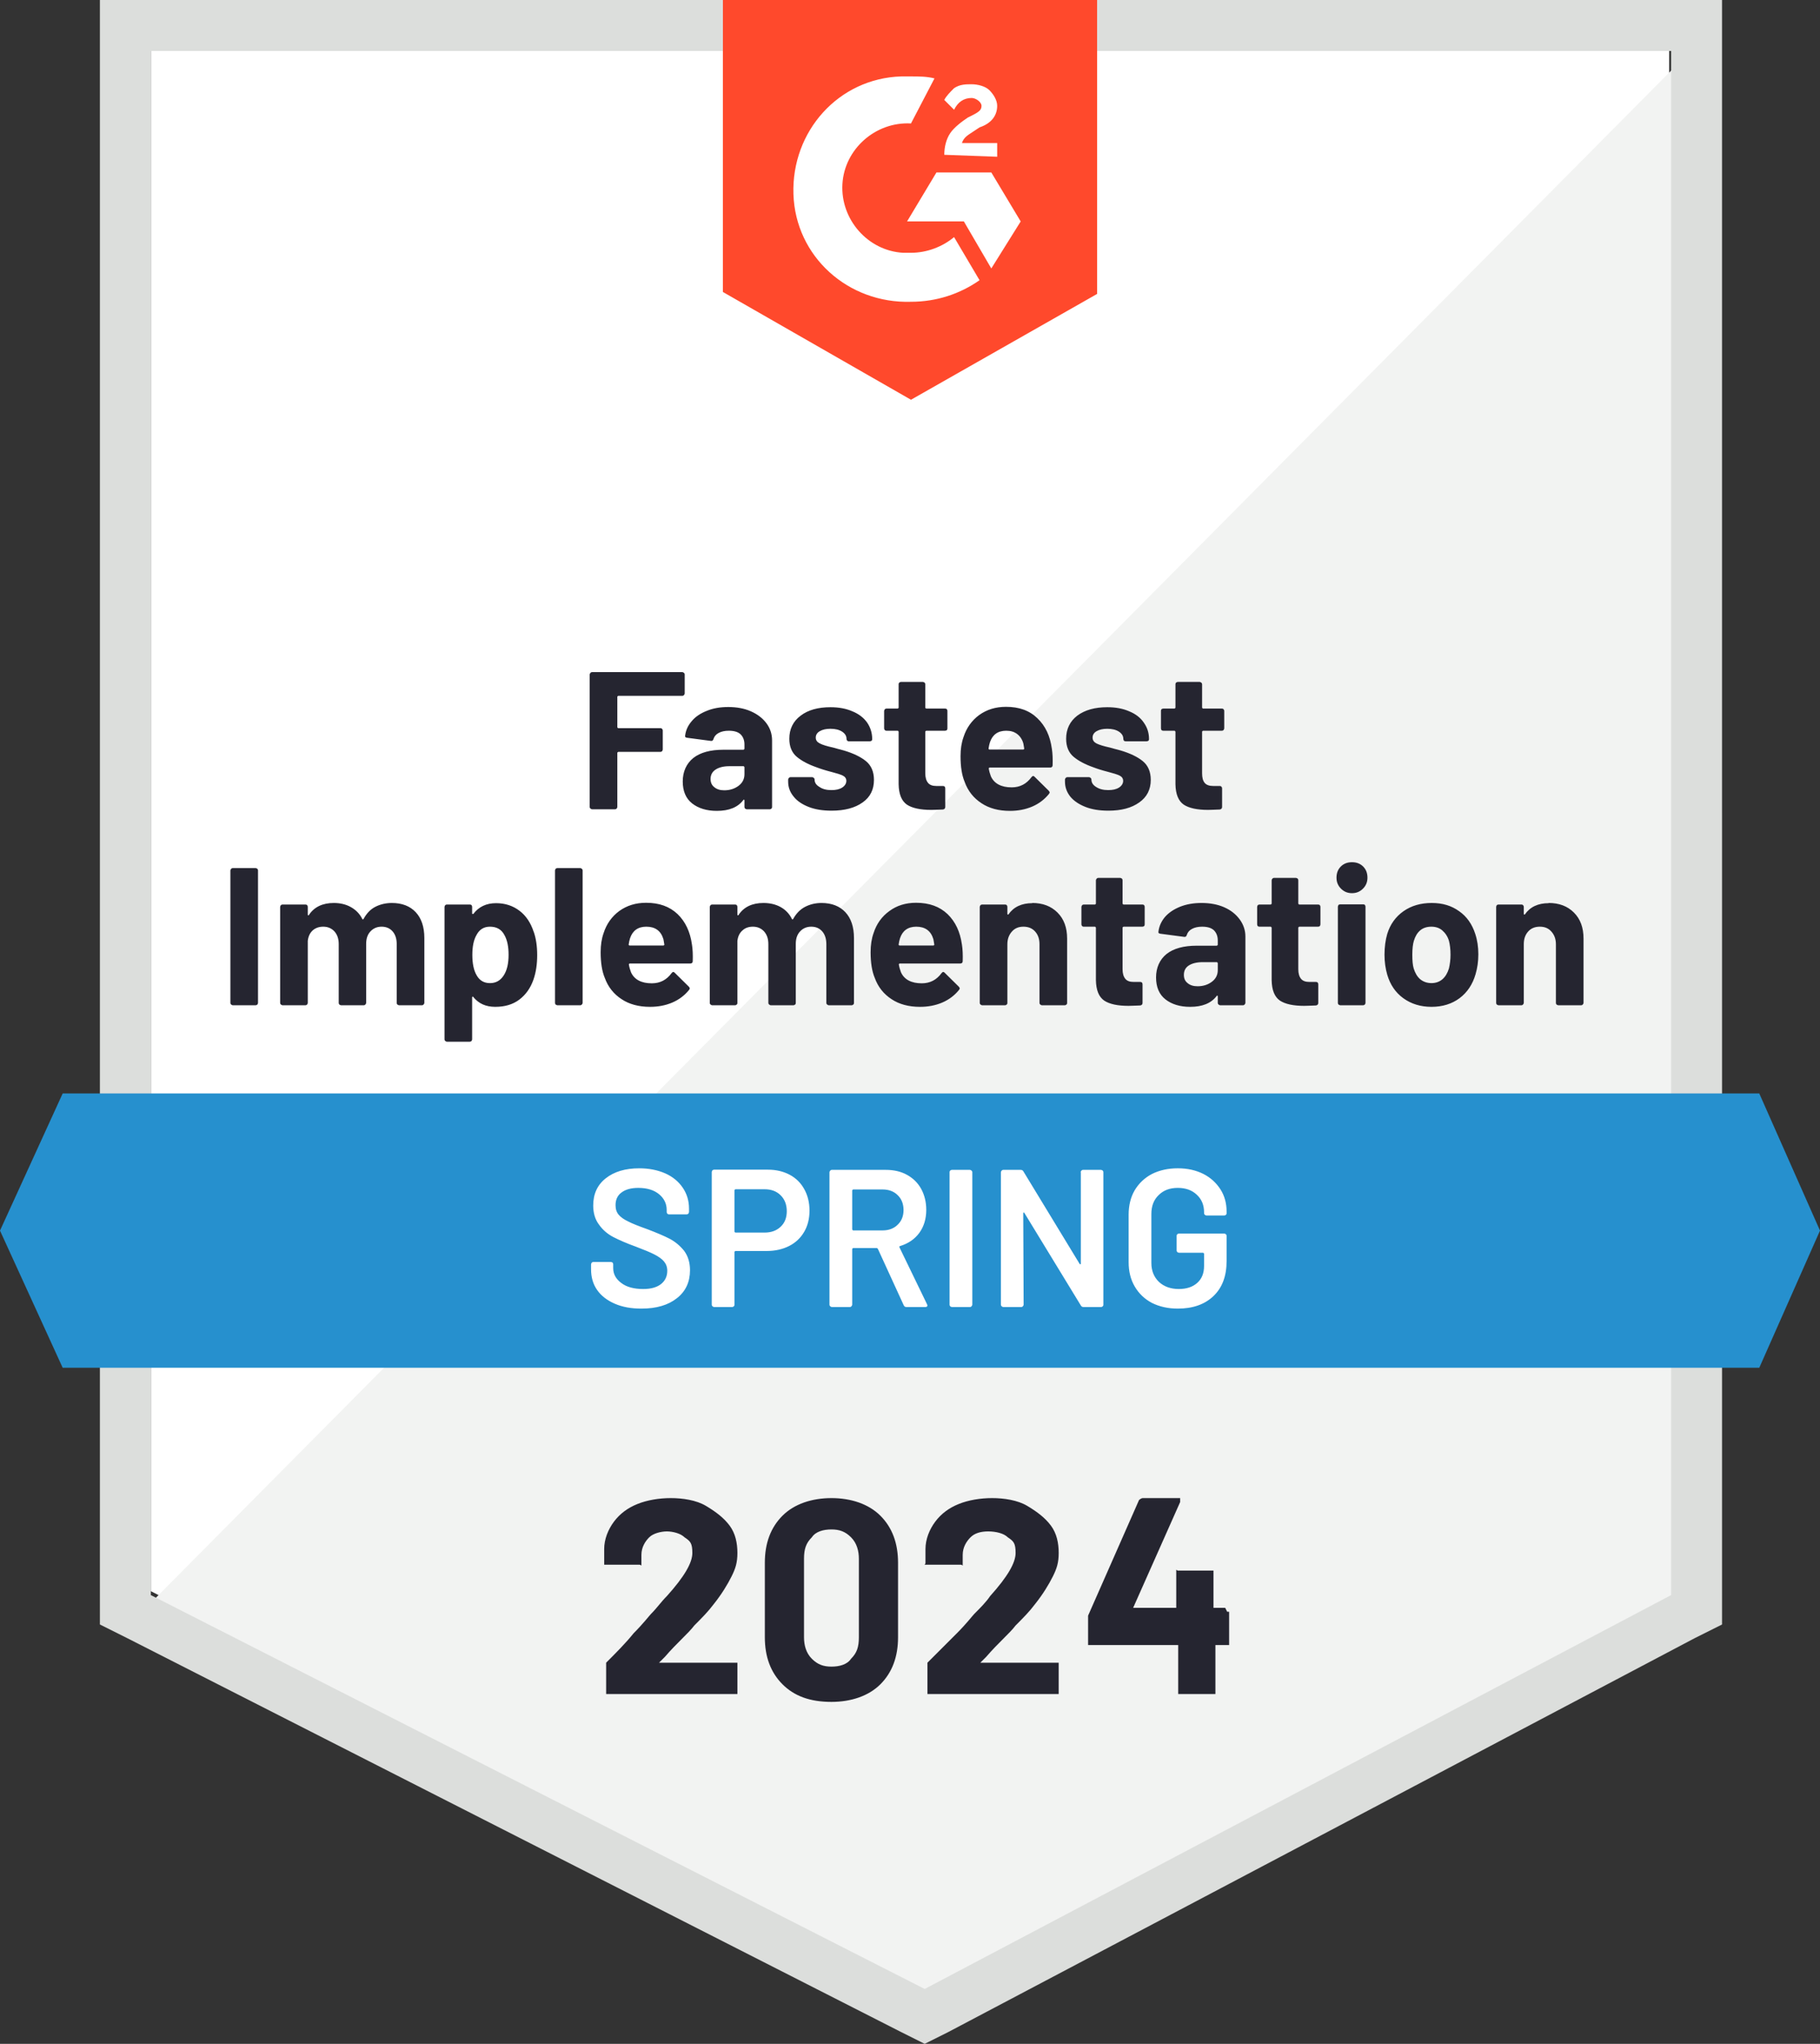
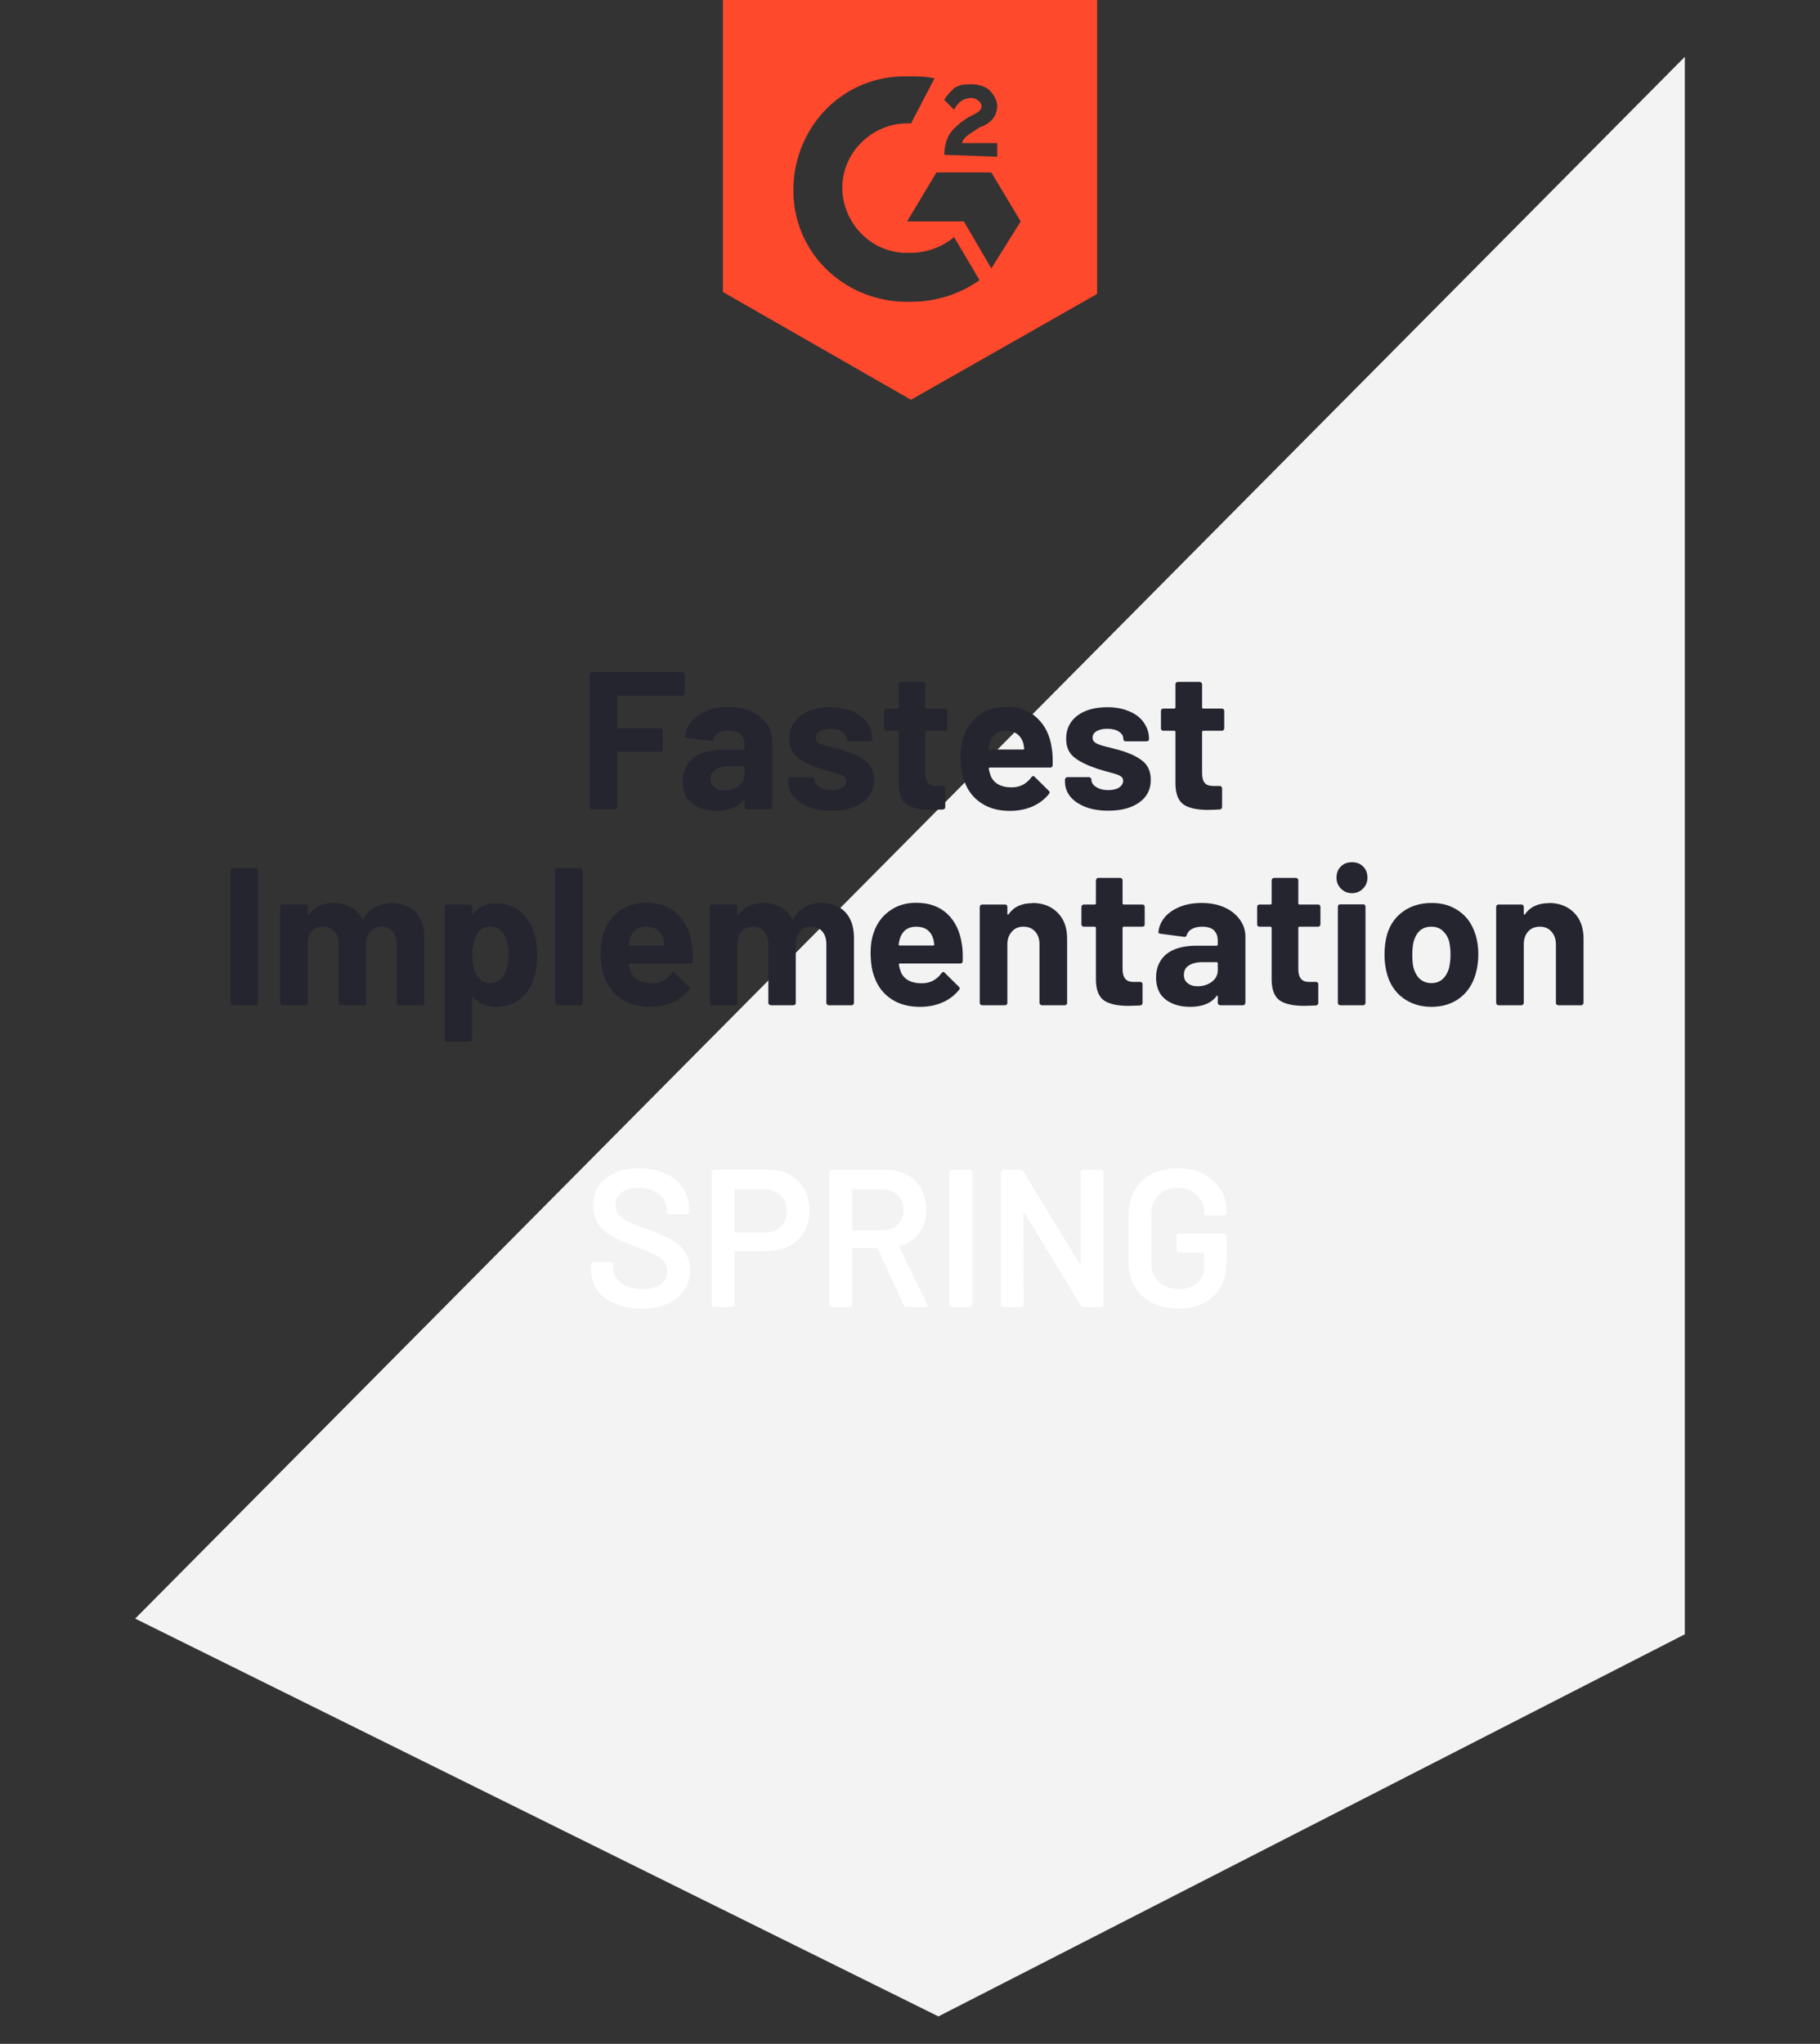
<svg xmlns="http://www.w3.org/2000/svg" id="Layer_1" data-name="Layer 1" viewBox="0 0 92.9 104.3">
  <rect x="0" y="0" width="92.9" height="104.3" fill="#333333" stroke="none" />
  <defs>
    <style> .cls-1 { fill: #252530; } .cls-1, .cls-2, .cls-3, .cls-4, .cls-5, .cls-6 { stroke-width: 0px; } .cls-2 { fill: #f2f3f2; } .cls-3 { fill: #ff492c; } .cls-4 { fill: #dcdedc; } .cls-5 { fill: #2690ce; } .cls-6 { fill: #fff; } </style>
  </defs>
-   <path class="cls-6" d="M7.7,81.2l39.5,20.1,38-20.1V2.6H7.7v78.6Z" />
  <path class="cls-2" d="M86,2.9L6.9,82.6l41,20.3,38.1-19.5V2.9Z" />
-   <path class="cls-4" d="M5.1,28.8v54.1l1.4.7,39.5,20.1,1.2.6,1.2-.6,38.1-20.1,1.4-.7V0H5.1v28.8ZM7.7,81.4V2.6h77.6v78.8l-38.1,20.1L7.7,81.4Z" />
  <path class="cls-3" d="M46.5,3.9c.4,0,.8,0,1.2.1l-1.2,2.3c-1.8-.1-3.4,1.3-3.5,3.1s1.3,3.4,3.1,3.5h.4c.8,0,1.6-.3,2.2-.8l1.3,2.2c-1,.7-2.2,1.1-3.5,1.1-3.2.1-5.9-2.3-6-5.5s2.3-5.9,5.5-6h.5ZM50.6,8.8l1.5,2.5-1.5,2.4-1.4-2.4h-2.9l1.5-2.5h2.8ZM48.2,7.9c0-.4.1-.8.3-1.1s.6-.6.9-.8l.2-.1c.4-.2.5-.3.5-.5s-.3-.4-.5-.4c-.4,0-.7.2-.9.6l-.5-.5c.1-.2.3-.4.5-.6.3-.2.6-.2.9-.2s.7.1.9.3.4.5.4.8c0,.5-.3.9-.9,1.1l-.3.2c-.3.2-.5.3-.6.6h1.8v.7l-2.7-.1ZM46.5,20.4l9.5-5.4V0h-19.1v14.9l9.6,5.5Z" />
-   <path class="cls-5" d="M89.8,55.8H3.2l-3.2,7,3.2,7h86.6l3.1-7-3.1-7Z" />
  <path class="cls-1" d="M11.88,51.3s-.06-.01-.08-.04c-.03-.02-.04-.05-.04-.08v-6.76s.01-.06.04-.08c.02-.03.05-.04.08-.04h1.17s.06.01.09.04c.02.02.03.05.03.08v6.76s-.01.06-.03.08c-.03.03-.06.04-.09.04h-1.17ZM20,46.08c.52,0,.93.16,1.22.47s.44.75.44,1.32v3.31s-.01.06-.04.08c-.02.03-.05.04-.08.04h-1.17s-.06-.01-.09-.04c-.02-.02-.03-.05-.03-.08v-3c0-.27-.07-.49-.21-.65s-.33-.24-.56-.24-.42.08-.57.24-.22.37-.22.64v3.01s-.01.06-.04.08c-.02.03-.05.04-.08.04h-1.16s-.06-.01-.09-.04c-.02-.02-.03-.05-.03-.08v-3c0-.27-.07-.48-.22-.65-.15-.16-.34-.24-.57-.24-.21,0-.39.06-.54.19-.14.13-.22.3-.25.53v3.17s-.01.06-.03.08c-.03.03-.06.04-.09.04h-1.17s-.06-.01-.08-.04c-.03-.02-.04-.05-.04-.08v-4.9s.01-.06.04-.09c.02-.02.05-.03.08-.03h1.17s.06,0,.09.03c.02.03.03.06.03.09v.39s0,.03.02.04.03,0,.04-.02c.27-.41.7-.61,1.27-.61.33,0,.62.07.87.21.25.14.45.34.58.6.02.04.04.04.07,0,.15-.27.34-.48.59-.61.25-.13.54-.2.85-.2h0ZM27.24,47.54c.12.34.18.74.18,1.2s-.06.88-.19,1.25c-.15.43-.39.77-.72,1.02-.33.25-.74.37-1.23.37s-.85-.17-1.12-.5c-.01-.02-.03-.03-.04-.02s-.02.02-.02.04v2.14s-.01.06-.03.08c-.03.03-.06.04-.09.04h-1.17s-.06-.01-.08-.04c-.03-.02-.04-.05-.04-.08v-6.76s.01-.06.04-.09c.02-.02.05-.03.08-.03h1.17s.06,0,.09.03c.02.03.03.06.03.09v.33s0,.03.02.03c.01,0,.03,0,.04,0,.28-.37.67-.55,1.16-.55.46,0,.86.13,1.2.39.33.25.57.61.72,1.07ZM25.71,49.78c.17-.26.25-.61.25-1.06,0-.42-.07-.75-.21-1-.15-.29-.4-.43-.74-.43-.31,0-.54.14-.69.43-.14.24-.21.58-.21,1.01s.07.79.22,1.04c.15.27.38.4.68.4s.53-.13.7-.39ZM28.45,51.3s-.06-.01-.09-.04c-.02-.02-.03-.05-.03-.08v-6.76s.01-.06.03-.08c.03-.03.06-.04.09-.04h1.17s.06.01.08.04c.03.02.04.05.04.08v6.76s-.01.06-.04.08c-.02.03-.05.04-.08.04h-1.17ZM35.32,48.2c.04.25.05.54.04.85,0,.08-.05.12-.13.12h-3.09s-.05.02-.04.05c.02.13.06.27.11.4.17.37.53.56,1.06.56.43,0,.76-.18,1.01-.52.03-.04.06-.06.09-.06.02,0,.04.01.07.04l.72.71s.05.06.05.09c0,.01-.01.04-.04.08-.22.27-.5.49-.85.64-.35.15-.73.22-1.14.22-.57,0-1.06-.13-1.45-.39-.4-.26-.69-.62-.86-1.09-.14-.33-.21-.77-.21-1.31,0-.37.05-.69.15-.97.15-.47.42-.85.8-1.13.39-.28.84-.42,1.37-.42.67,0,1.2.19,1.61.58.4.39.64.9.73,1.55ZM32.99,47.29c-.42,0-.7.2-.83.59-.03.09-.05.19-.07.32,0,.03.02.05.05.05h1.73s.05-.02.04-.05c-.03-.19-.05-.29-.05-.28-.06-.2-.16-.36-.31-.47-.15-.11-.34-.16-.56-.16ZM41.93,46.08c.52,0,.93.16,1.22.47s.44.75.44,1.32v3.31s0,.06-.03.08c-.03.03-.06.04-.09.04h-1.17s-.06-.01-.08-.04c-.03-.02-.04-.05-.04-.08v-3c0-.27-.07-.49-.21-.65s-.33-.24-.56-.24-.42.08-.57.24-.22.37-.22.64v3.01s0,.06-.03.08c-.03.03-.06.04-.09.04h-1.16s-.06-.01-.08-.04c-.03-.02-.04-.05-.04-.08v-3c0-.27-.07-.48-.22-.65-.15-.16-.34-.24-.57-.24-.21,0-.39.06-.53.19-.15.13-.23.3-.26.53v3.17s0,.06-.03.08c-.03.03-.06.04-.09.04h-1.17s-.06-.01-.08-.04c-.03-.02-.04-.05-.04-.08v-4.9s.01-.06.04-.09c.02-.02.05-.03.08-.03h1.17s.06,0,.09.03c.02.03.03.06.03.09v.39s0,.03.02.04.03,0,.04-.02c.27-.41.7-.61,1.27-.61.33,0,.63.07.88.21.25.14.44.34.57.6.02.04.04.04.07,0,.15-.27.35-.48.6-.61.25-.13.53-.2.84-.2h0ZM49.1,48.2c.04.25.05.54.04.85,0,.08-.05.12-.13.12h-3.09s-.05.02-.04.05c.02.13.06.27.11.4.17.37.53.56,1.06.56.43,0,.76-.18,1.01-.52.03-.04.06-.06.09-.06.02,0,.04.01.07.04l.72.71s.05.06.05.09c0,.01-.01.04-.04.08-.22.27-.5.49-.85.64-.35.15-.73.22-1.14.22-.57,0-1.06-.13-1.45-.39-.4-.26-.69-.62-.86-1.09-.14-.33-.21-.77-.21-1.31,0-.37.05-.69.15-.97.15-.47.42-.85.81-1.13.38-.28.83-.42,1.36-.42.67,0,1.2.19,1.61.58.4.39.64.9.73,1.55ZM46.77,47.29c-.42,0-.7.2-.83.59-.03.09-.05.19-.07.32,0,.03.02.05.05.05h1.73s.05-.02.04-.05c-.03-.19-.05-.29-.05-.28-.06-.2-.16-.36-.31-.47-.15-.11-.34-.16-.56-.16ZM52.69,46.08c.53,0,.96.16,1.29.49s.49.77.49,1.33v3.28s0,.06-.03.08c-.03.03-.06.04-.09.04h-1.17s-.06-.01-.08-.04c-.03-.02-.04-.05-.04-.08v-2.99c0-.27-.07-.48-.22-.65-.15-.17-.35-.25-.6-.25s-.44.08-.59.25c-.15.17-.23.38-.23.65v2.99s0,.06-.03.08c-.03.03-.06.04-.09.04h-1.17s-.06-.01-.08-.04c-.03-.02-.04-.05-.04-.08v-4.9s.01-.06.04-.09c.02-.02.05-.03.08-.03h1.17s.06,0,.09.03c.02.03.03.06.03.09v.35s0,.03.02.04.02,0,.03,0c.27-.39.68-.58,1.22-.58ZM58.43,47.17s0,.06-.03.09c-.03.02-.06.03-.09.03h-.96s-.05.02-.05.05v2.12c0,.22.05.38.14.49.09.11.23.16.43.16h.33s.06,0,.09.03c.02.03.03.06.03.09v.95c0,.07-.04.12-.12.13-.28.01-.48.02-.6.02-.55,0-.97-.09-1.24-.27-.27-.19-.41-.53-.42-1.04v-2.68s-.02-.05-.05-.05h-.57s-.06,0-.08-.03c-.03-.03-.04-.06-.04-.09v-.89s.01-.06.04-.09c.02-.02.05-.03.08-.03h.57s.05-.02.05-.05v-1.19s.01-.06.04-.08c.02-.03.05-.04.08-.04h1.12s.06.01.09.04c.02.02.03.05.03.08v1.19s.02.05.05.05h.96s.06,0,.09.03c.02.03.03.06.03.09v.89ZM61.33,46.08c.43,0,.82.07,1.16.22.34.15.6.36.79.62.19.26.29.55.29.87v3.39s-.01.06-.04.08c-.02.03-.05.04-.08.04h-1.17s-.06-.01-.08-.04c-.03-.02-.04-.05-.04-.08v-.33s0-.03-.02-.04-.03,0-.04.02c-.28.37-.73.55-1.35.55-.52,0-.94-.13-1.26-.38s-.48-.63-.48-1.12.18-.91.54-1.2c.36-.28.87-.42,1.54-.42h1.02s.05-.02.05-.05v-.22c0-.22-.07-.39-.2-.52-.13-.12-.33-.18-.6-.18-.21,0-.38.04-.51.11-.14.07-.23.18-.27.31-.02.07-.06.11-.13.1l-1.21-.16c-.08-.01-.12-.04-.11-.09.03-.28.14-.53.33-.76.2-.23.46-.4.78-.53.33-.13.69-.19,1.09-.19ZM61.13,50.33c.29,0,.53-.08.73-.23s.3-.35.3-.59v-.36s-.02-.05-.05-.05h-.72c-.3,0-.54.06-.71.17-.17.11-.25.27-.25.48,0,.18.06.32.19.42.13.11.3.16.51.16ZM67.4,47.17s-.01.06-.03.09c-.03.02-.06.03-.09.03h-.96s-.05.02-.05.05v2.12c0,.22.05.38.14.49.09.11.23.16.43.16h.33s.06,0,.09.03c.02.03.03.06.03.09v.95c0,.07-.04.12-.12.13-.28.01-.48.02-.6.02-.55,0-.97-.09-1.24-.27-.27-.19-.41-.53-.42-1.04v-2.68s-.02-.05-.05-.05h-.57s-.06,0-.09-.03c-.02-.03-.03-.06-.03-.09v-.89s.01-.06.03-.09c.03-.02.06-.03.09-.03h.57s.05-.02.05-.05v-1.19s.01-.06.04-.08c.02-.03.05-.04.08-.04h1.12s.06.01.09.04c.02.02.03.05.03.08v1.19s.02.05.05.05h.96s.06,0,.09.03c.02.03.03.06.03.09v.89ZM69.01,45.58c-.23,0-.41-.08-.56-.23-.15-.15-.23-.33-.23-.56s.07-.42.22-.57.34-.22.57-.22.42.07.57.22.22.34.22.57-.08.41-.23.56c-.15.15-.33.23-.56.23ZM68.41,51.3s-.06-.01-.09-.04c-.02-.02-.03-.05-.03-.08v-4.91s.01-.06.03-.09c.03-.02.06-.03.09-.03h1.17s.06,0,.09.03c.02.03.03.06.03.09v4.91s-.01.06-.03.08c-.03.03-.06.04-.09.04h-1.17ZM73.07,51.38c-.56,0-1.04-.15-1.44-.44s-.67-.69-.82-1.2c-.09-.31-.14-.65-.14-1.02,0-.39.05-.75.14-1.06.15-.49.43-.88.83-1.16s.88-.42,1.44-.42,1.01.14,1.4.42c.39.27.66.66.82,1.15.11.33.16.68.16,1.05s-.05.7-.14,1.01c-.15.52-.42.93-.82,1.23-.39.29-.87.44-1.43.44ZM73.07,50.17c.22,0,.41-.07.56-.2s.26-.32.33-.55c.05-.21.08-.45.08-.7,0-.28-.03-.52-.08-.71-.07-.23-.19-.4-.34-.53s-.34-.19-.56-.19-.42.06-.57.19c-.15.13-.25.3-.32.53-.05.16-.08.4-.08.71s.02.53.07.7c.07.23.18.42.33.55.16.13.35.2.58.2ZM79.05,46.08c.53,0,.96.16,1.29.49s.49.77.49,1.33v3.28s-.01.06-.04.08c-.02.03-.05.04-.08.04h-1.17s-.06-.01-.09-.04c-.02-.02-.03-.05-.03-.08v-2.99c0-.27-.08-.48-.23-.65-.15-.17-.34-.25-.59-.25s-.45.08-.6.25c-.15.17-.22.38-.22.65v2.99s-.01.06-.04.08c-.02.03-.05.04-.08.04h-1.17s-.06-.01-.09-.04c-.02-.02-.03-.05-.03-.08v-4.9s.01-.06.03-.09c.03-.02.06-.03.09-.03h1.17s.06,0,.08.03c.03.03.04.06.04.09v.35s0,.03.02.04.02,0,.03,0c.27-.39.68-.58,1.22-.58ZM34.95,35.39s-.01.06-.04.08c-.02.03-.05.04-.08.04h-3.27s-.05.02-.05.05v1.55s.02.05.05.05h2.15s.06,0,.08.03c.03.03.04.06.04.09v.97s-.01.06-.04.09c-.02.02-.05.03-.08.03h-2.15s-.05.02-.05.05v2.76s-.01.06-.03.08c-.03.03-.06.04-.09.04h-1.17s-.06-.01-.08-.04c-.03-.02-.04-.05-.04-.08v-6.76s.01-.06.04-.08c.02-.03.05-.04.08-.04h4.61s.06.01.08.04c.03.02.04.05.04.08v.97ZM37.17,36.08c.43,0,.82.07,1.16.22.34.15.61.36.8.62.19.26.28.55.28.87v3.39s0,.06-.03.08c-.03.03-.06.04-.09.04h-1.17s-.06-.01-.09-.04c-.02-.02-.03-.05-.03-.08v-.33s0-.03-.02-.04-.03,0-.04.02c-.28.37-.73.55-1.35.55-.52,0-.94-.13-1.26-.38s-.48-.63-.48-1.12.18-.91.54-1.2c.36-.28.87-.42,1.54-.42h1.02s.05-.02.05-.05v-.22c0-.22-.07-.39-.2-.52-.13-.12-.33-.18-.6-.18-.21,0-.38.04-.51.11-.14.07-.23.18-.27.31-.02.07-.06.11-.13.1l-1.21-.16c-.08-.01-.12-.04-.11-.09.03-.28.14-.53.34-.76.19-.23.45-.4.78-.53.32-.13.68-.19,1.08-.19ZM36.97,40.33c.29,0,.53-.08.73-.23s.3-.35.3-.59v-.36s-.02-.05-.05-.05h-.72c-.3,0-.53.06-.7.17-.17.11-.26.27-.26.48,0,.18.06.32.19.42.13.11.3.16.51.16ZM42.45,41.37c-.45,0-.84-.06-1.17-.19s-.59-.3-.77-.53c-.19-.23-.28-.48-.28-.77v-.1s.01-.06.04-.08c.02-.03.05-.04.08-.04h1.11s.06.01.08.04c.03.02.04.05.04.08h0c0,.16.08.28.25.38.16.11.36.16.61.16.23,0,.41-.04.55-.13.14-.09.21-.21.21-.34,0-.12-.06-.21-.18-.27s-.32-.12-.59-.19c-.31-.08-.56-.16-.74-.23-.43-.15-.77-.33-1.02-.54s-.38-.52-.38-.92c0-.49.19-.89.58-1.18.38-.29.89-.43,1.52-.43.43,0,.8.07,1.12.21.32.13.57.32.75.57.17.25.26.53.26.84,0,.03,0,.06-.03.09-.03.02-.06.03-.09.03h-1.07s-.06,0-.08-.03c-.03-.03-.04-.06-.04-.09,0-.15-.07-.27-.22-.37-.15-.1-.35-.15-.6-.15-.22,0-.4.04-.54.12s-.21.19-.21.33.07.23.21.3c.13.07.36.14.68.21l.25.07c.09.02.19.05.3.08.47.14.85.32,1.12.54s.41.54.41.96c0,.49-.19.88-.58,1.15-.39.28-.92.42-1.58.42ZM48.36,37.17s0,.06-.03.09c-.03.02-.06.03-.09.03h-.96s-.05.02-.05.05v2.12c0,.22.05.38.14.49.09.11.23.16.43.16h.33s.06,0,.09.03c.02.03.03.06.03.09v.95c0,.07-.04.12-.12.13-.28.01-.48.02-.6.02-.55,0-.97-.09-1.24-.27-.27-.19-.41-.53-.42-1.04v-2.68s-.02-.05-.05-.05h-.57s-.06,0-.08-.03c-.03-.03-.04-.06-.04-.09v-.89s.01-.06.04-.09c.02-.02.05-.03.08-.03h.57s.05-.02.05-.05v-1.19s0-.06.03-.08c.03-.03.06-.04.09-.04h1.12s.06.01.09.04c.02.02.03.05.03.08v1.19s.02.05.05.05h.96s.06,0,.09.03c.02.03.03.06.03.09v.89ZM53.69,38.2c.04.25.05.54.04.85,0,.08-.05.12-.13.12h-3.09s-.05.02-.04.05c.02.13.06.27.11.4.17.37.53.56,1.06.56.43,0,.76-.18,1.01-.52.03-.04.06-.06.09-.06.02,0,.04.01.07.04l.72.71s.05.06.05.09c0,.01-.01.04-.04.08-.22.27-.5.49-.85.64-.35.15-.73.22-1.14.22-.57,0-1.06-.13-1.45-.39-.4-.26-.69-.62-.86-1.09-.14-.33-.21-.77-.21-1.31,0-.37.05-.69.15-.97.15-.47.42-.85.8-1.13.39-.28.84-.42,1.37-.42.67,0,1.2.19,1.6.58.41.39.65.9.74,1.55ZM51.36,37.29c-.42,0-.7.2-.83.59-.03.09-.05.19-.07.32,0,.03.02.05.05.05h1.73s.05-.02.04-.05c-.03-.19-.05-.29-.05-.28-.06-.2-.17-.36-.32-.47-.15-.11-.33-.16-.55-.16ZM56.58,41.37c-.45,0-.84-.06-1.17-.19s-.59-.3-.78-.53c-.18-.23-.27-.48-.27-.77v-.1s.01-.06.04-.08c.02-.03.05-.04.08-.04h1.11s.06.01.08.04c.03.02.04.05.04.08h0c0,.16.08.28.24.38.17.11.37.16.62.16.23,0,.41-.04.55-.13.14-.09.21-.21.21-.34,0-.12-.06-.21-.18-.27s-.32-.12-.59-.19c-.31-.08-.56-.16-.74-.23-.43-.15-.77-.33-1.02-.54s-.38-.52-.38-.92c0-.49.19-.89.57-1.18.39-.29.9-.43,1.53-.43.43,0,.8.07,1.12.21.32.13.57.32.74.57.18.25.27.53.27.84,0,.03,0,.06-.03.09-.03.02-.06.03-.09.03h-1.07s-.06,0-.09-.03c-.02-.03-.03-.06-.03-.09,0-.15-.07-.27-.22-.37-.15-.1-.35-.15-.6-.15-.22,0-.4.04-.54.12s-.21.19-.21.33.07.23.2.3c.14.07.37.14.69.21l.25.07c.09.02.19.05.3.08.47.14.85.32,1.12.54s.41.54.41.96c0,.49-.2.88-.59,1.15-.39.28-.91.42-1.57.42ZM62.49,37.17s-.01.06-.04.09c-.02.02-.05.03-.08.03h-.96s-.05.02-.05.05v2.12c0,.22.04.38.13.49.09.11.24.16.44.16h.33s.06,0,.08.03c.03.03.04.06.04.09v.95c0,.07-.04.12-.12.13-.28.01-.48.02-.6.02-.55,0-.97-.09-1.24-.27-.27-.19-.41-.53-.42-1.04v-2.68s-.02-.05-.05-.05h-.57s-.06,0-.09-.03c-.02-.03-.03-.06-.03-.09v-.89s0-.06.03-.09c.03-.02.06-.03.09-.03h.57s.05-.02.05-.05v-1.19s0-.06.03-.08c.03-.03.06-.04.09-.04h1.12s.06.01.08.04c.03.02.04.05.04.08v1.19s.02.05.05.05h.96s.06,0,.08.03c.03.03.04.06.04.09v.89Z" />
  <path class="cls-6" d="M32.74,66.78c-.52,0-.97-.08-1.36-.25s-.69-.4-.9-.7c-.21-.3-.31-.65-.31-1.06v-.25s.01-.06.04-.09c.02-.02.05-.03.08-.03h.89s.06.01.09.03c.02.03.03.06.03.09v.19c0,.31.14.56.41.76.27.21.65.31,1.12.31.41,0,.71-.09.92-.26s.31-.4.31-.67c0-.19-.06-.35-.17-.48-.11-.13-.27-.24-.48-.35-.21-.11-.53-.24-.95-.4-.47-.17-.86-.34-1.15-.49s-.54-.36-.73-.63c-.2-.26-.3-.59-.3-.98,0-.59.21-1.05.64-1.39s1-.51,1.71-.51c.5,0,.94.09,1.33.26.38.17.68.42.89.73.21.31.32.66.32,1.07v.17s-.01.06-.04.09c-.02.02-.05.03-.08.03h-.9s-.06,0-.08-.03c-.03-.03-.04-.06-.04-.09v-.11c0-.31-.13-.58-.38-.79-.26-.22-.62-.33-1.07-.33-.37,0-.65.08-.85.23-.21.15-.31.37-.31.65,0,.2.05.36.16.49s.27.24.48.34c.21.11.54.24.99.4.47.18.85.34,1.14.49.28.15.52.35.73.61.2.27.3.6.3.99,0,.6-.22,1.08-.67,1.43-.44.35-1.04.53-1.81.53ZM39.2,59.69c.42,0,.79.09,1.11.26s.57.42.74.73c.18.32.27.69.27,1.1s-.09.77-.27,1.08-.43.55-.76.72c-.33.17-.72.26-1.15.26h-1.6s-.05.02-.05.05v2.69s0,.06-.03.08c-.03.03-.06.04-.09.04h-.92s-.06-.01-.08-.04c-.03-.02-.04-.05-.04-.08v-6.77s.01-.06.04-.09c.02-.02.05-.03.08-.03h2.75ZM39.03,62.9c.34,0,.61-.1.82-.3s.31-.46.31-.79-.1-.6-.31-.81-.48-.31-.82-.31h-1.49s-.05.02-.05.05v2.11s.02.05.05.05h1.49ZM46.27,66.7c-.07,0-.11-.03-.14-.09l-1.32-2.88s-.03-.04-.06-.04h-1.2s-.05.02-.05.05v2.84s-.01.06-.04.08c-.02.03-.05.04-.08.04h-.92s-.06-.01-.08-.04c-.03-.02-.04-.05-.04-.08v-6.76s.01-.06.04-.08c.02-.03.05-.04.08-.04h2.75c.41,0,.77.08,1.08.25.31.17.56.41.73.72.17.31.26.67.26,1.07,0,.46-.12.85-.35,1.17-.24.33-.57.55-.99.68-.01,0-.02,0-.03.02s0,.03,0,.04l1.41,2.91s.02.05.02.06c0,.05-.04.08-.11.08h-.96ZM43.55,60.7s-.05.02-.05.05v1.99s.02.05.05.05h1.5c.32,0,.58-.1.77-.29.2-.19.3-.44.3-.75s-.1-.57-.3-.76c-.19-.19-.45-.29-.77-.29h-1.5ZM48.59,66.7s-.06-.01-.09-.04c-.02-.02-.03-.05-.03-.08v-6.76s0-.06.03-.08c.03-.03.06-.04.09-.04h.92s.06.01.08.04c.03.02.04.05.04.08v6.76s-.01.06-.04.08c-.02.03-.05.04-.08.04h-.92ZM55.16,59.82s.01-.06.04-.08c.02-.03.05-.04.08-.04h.92s.06.01.09.04c.02.02.03.05.03.08v6.76s0,.06-.03.08c-.03.03-.06.04-.09.04h-.89c-.07,0-.11-.03-.14-.08l-2.88-4.72s-.03-.03-.04-.03c-.01,0-.02.02-.02.05l.02,4.66s-.01.06-.04.08c-.02.03-.05.04-.08.04h-.92s-.06-.01-.08-.04c-.03-.02-.04-.05-.04-.08v-6.76s.01-.06.04-.08c.02-.03.05-.04.08-.04h.89c.07,0,.11.03.14.08l2.87,4.72s.03.03.04.02c.01,0,.02-.01.02-.04v-4.66ZM60.12,66.78c-.5,0-.94-.1-1.32-.29-.38-.2-.67-.48-.88-.84s-.31-.77-.31-1.24v-2.42c0-.47.1-.89.31-1.25.21-.35.5-.63.88-.83.38-.19.82-.29,1.32-.29s.93.1,1.31.29c.37.19.66.46.87.79s.31.71.31,1.13v.08s0,.06-.03.08c-.03.03-.06.04-.09.04h-.91s-.06-.01-.08-.04c-.03-.02-.04-.05-.04-.08v-.05c0-.36-.12-.66-.37-.89-.24-.23-.56-.35-.97-.35s-.73.12-.98.37c-.25.24-.37.56-.37.96v2.5c0,.4.13.72.39.97.26.24.6.36,1.01.36s.72-.11.95-.32c.23-.21.34-.49.34-.86v-.62s-.02-.05-.05-.05h-1.23s-.06-.01-.09-.04c-.02-.02-.03-.05-.03-.08v-.74s0-.06.03-.08c.03-.03.06-.04.09-.04h2.31s.06.01.09.04c.02.02.03.05.03.08v1.28c0,.77-.22,1.36-.67,1.79-.45.43-1.06.64-1.82.64h0Z" />
-   <path class="cls-1" d="M33.64,84.85h4v1.6h-6.7v-1.6c.5-.5,1-1,1.4-1.5.5-.5.8-.9.9-1,.3-.3.5-.6.8-.9.9-1,1.3-1.7,1.3-2.2s-.1-.6-.4-.8c-.2-.2-.6-.3-.9-.3s-.7.1-.9.3c-.2.2-.4.5-.4.9v.5c0,.1,0,0-.1,0h-1.8v-.8c0-.5.2-1,.5-1.4s.7-.7,1.2-.9c.5-.2,1.1-.3,1.7-.3s1.3.1,1.8.4.9.6,1.2,1,.4.9.4,1.4-.1.8-.3,1.2c-.2.4-.5.9-.9,1.4-.3.4-.6.7-1,1.1-.3.4-.9.9-1.5,1.6l-.2.2-.1.1ZM42.44,86.85c-1.1,0-1.9-.3-2.5-.9s-.9-1.4-.9-2.4v-3.8c0-1,.3-1.8.9-2.4.6-.6,1.5-.9,2.5-.9s1.9.3,2.5.9.9,1.4.9,2.4v3.8c0,1-.3,1.8-.9,2.4-.6.6-1.5.9-2.5.9ZM42.44,85.05c.4,0,.8-.1,1-.4.3-.3.4-.6.4-1.1v-4c0-.4-.1-.8-.4-1.1-.3-.3-.6-.4-1-.4s-.8.1-1,.4c-.3.3-.4.6-.4,1.1v4c0,.4.1.8.4,1.1.3.3.6.4,1,.4ZM50.04,84.85h4v1.6h-6.7v-1.6l1.5-1.5c.5-.5.8-.9.9-1,.3-.3.6-.6.8-.9.9-1,1.3-1.7,1.3-2.2s-.1-.6-.4-.8c-.2-.2-.6-.3-1-.3s-.7.1-.9.3c-.2.2-.4.5-.4.9v.5c0,.1,0,0-.1,0h-1.8c-.1,0,0,0,0-.1v-.7c0-.5.2-1,.5-1.4s.7-.7,1.2-.9,1.1-.3,1.7-.3,1.3.1,1.8.4.9.6,1.2,1,.4.9.4,1.4-.1.8-.3,1.2c-.2.4-.5.9-.9,1.4-.3.4-.6.7-1,1.1-.3.4-.9.9-1.5,1.6l-.2.2-.1.1ZM62.64,82.25h.1v1.7h-.7v2.5h-1.9v-2.5h-4.6v-1.5l2.6-5.9s.1-.1.2-.1h1.9v.2l-2.4,5.4h2.2v-1.9c0-.1,0,0,.1,0h1.8v1.9h.6l.1.2Z" />
</svg>